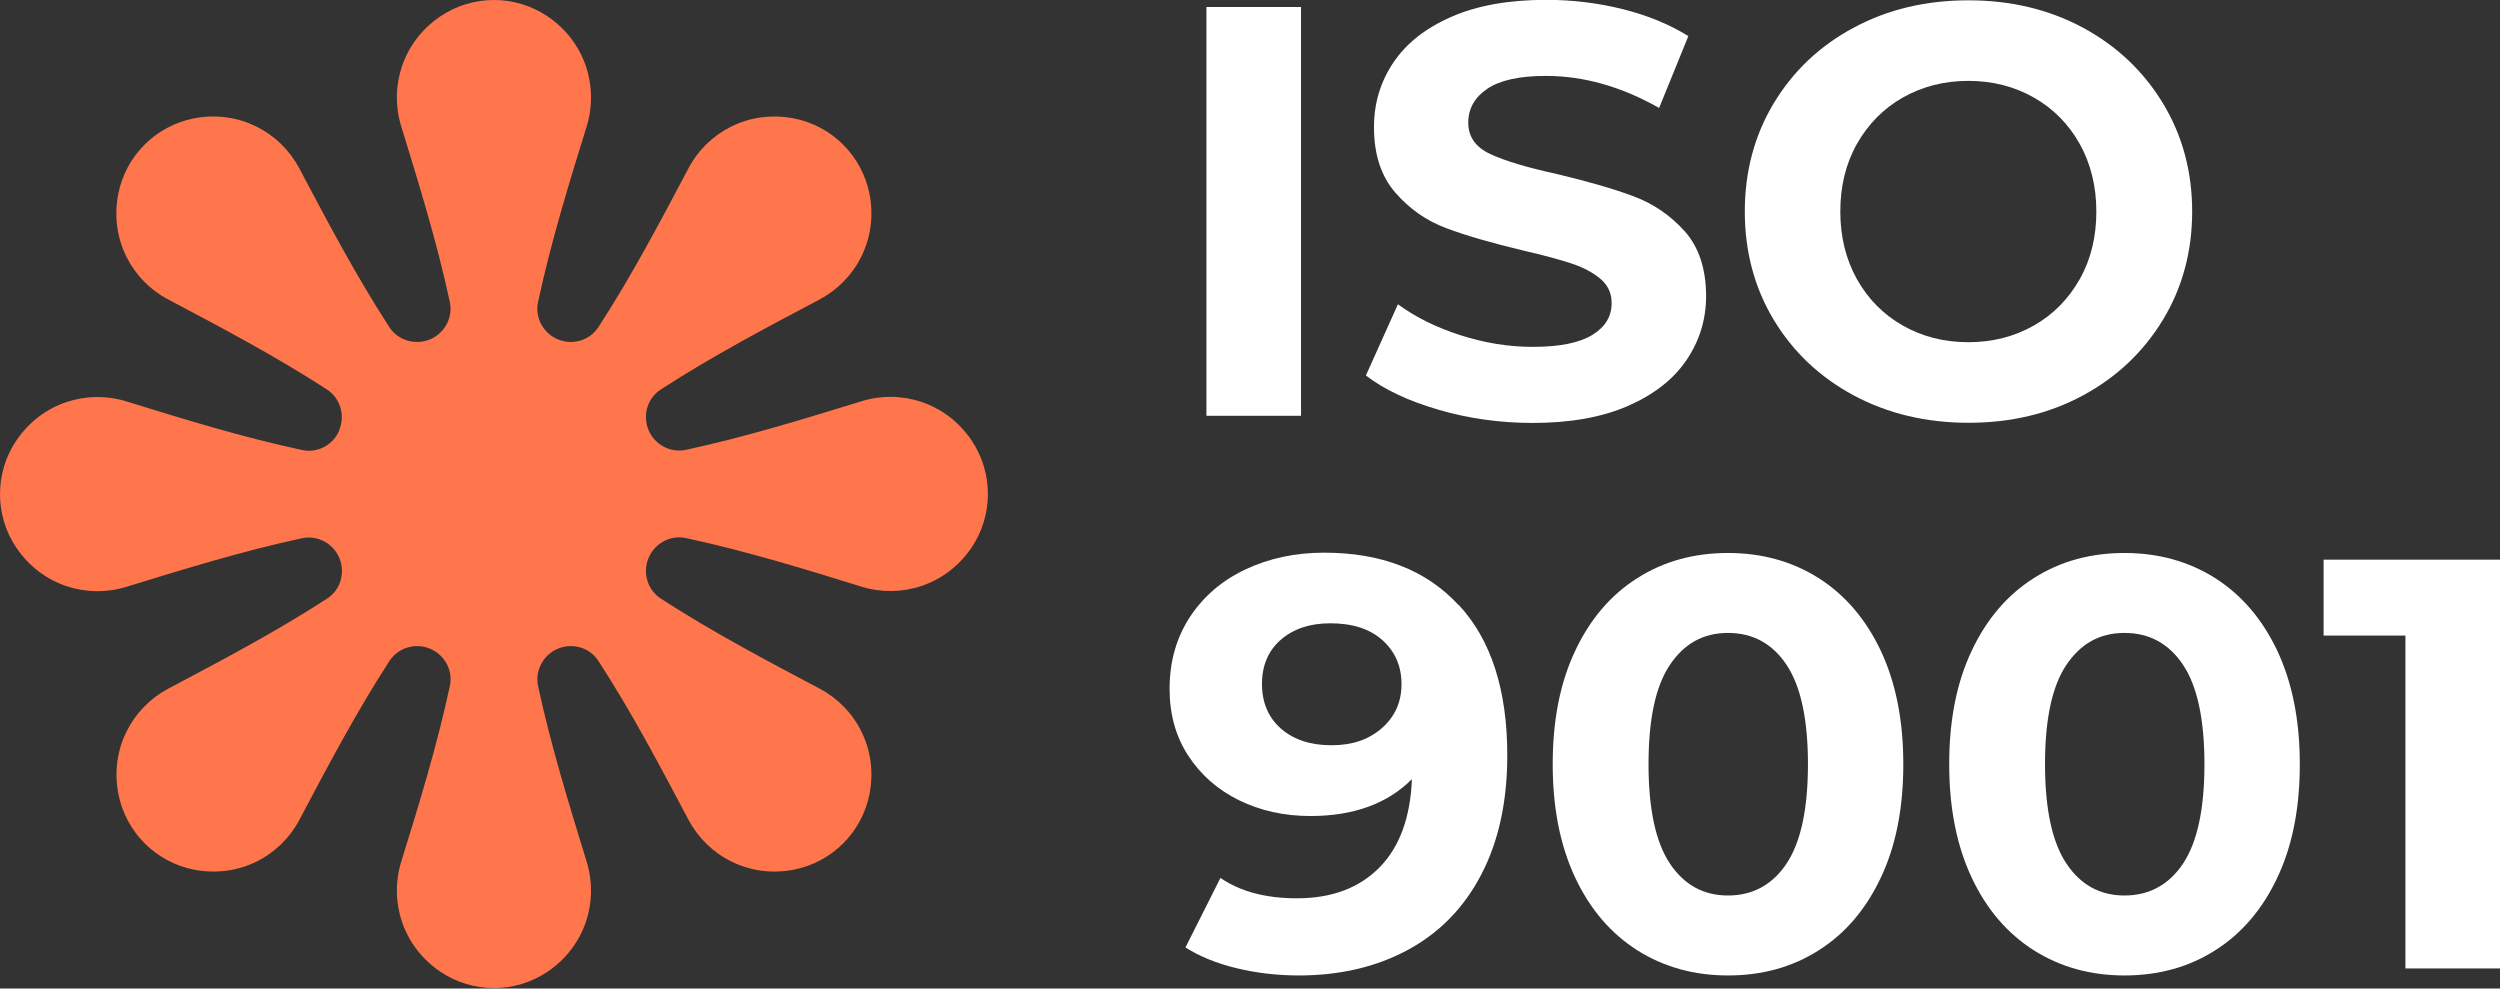
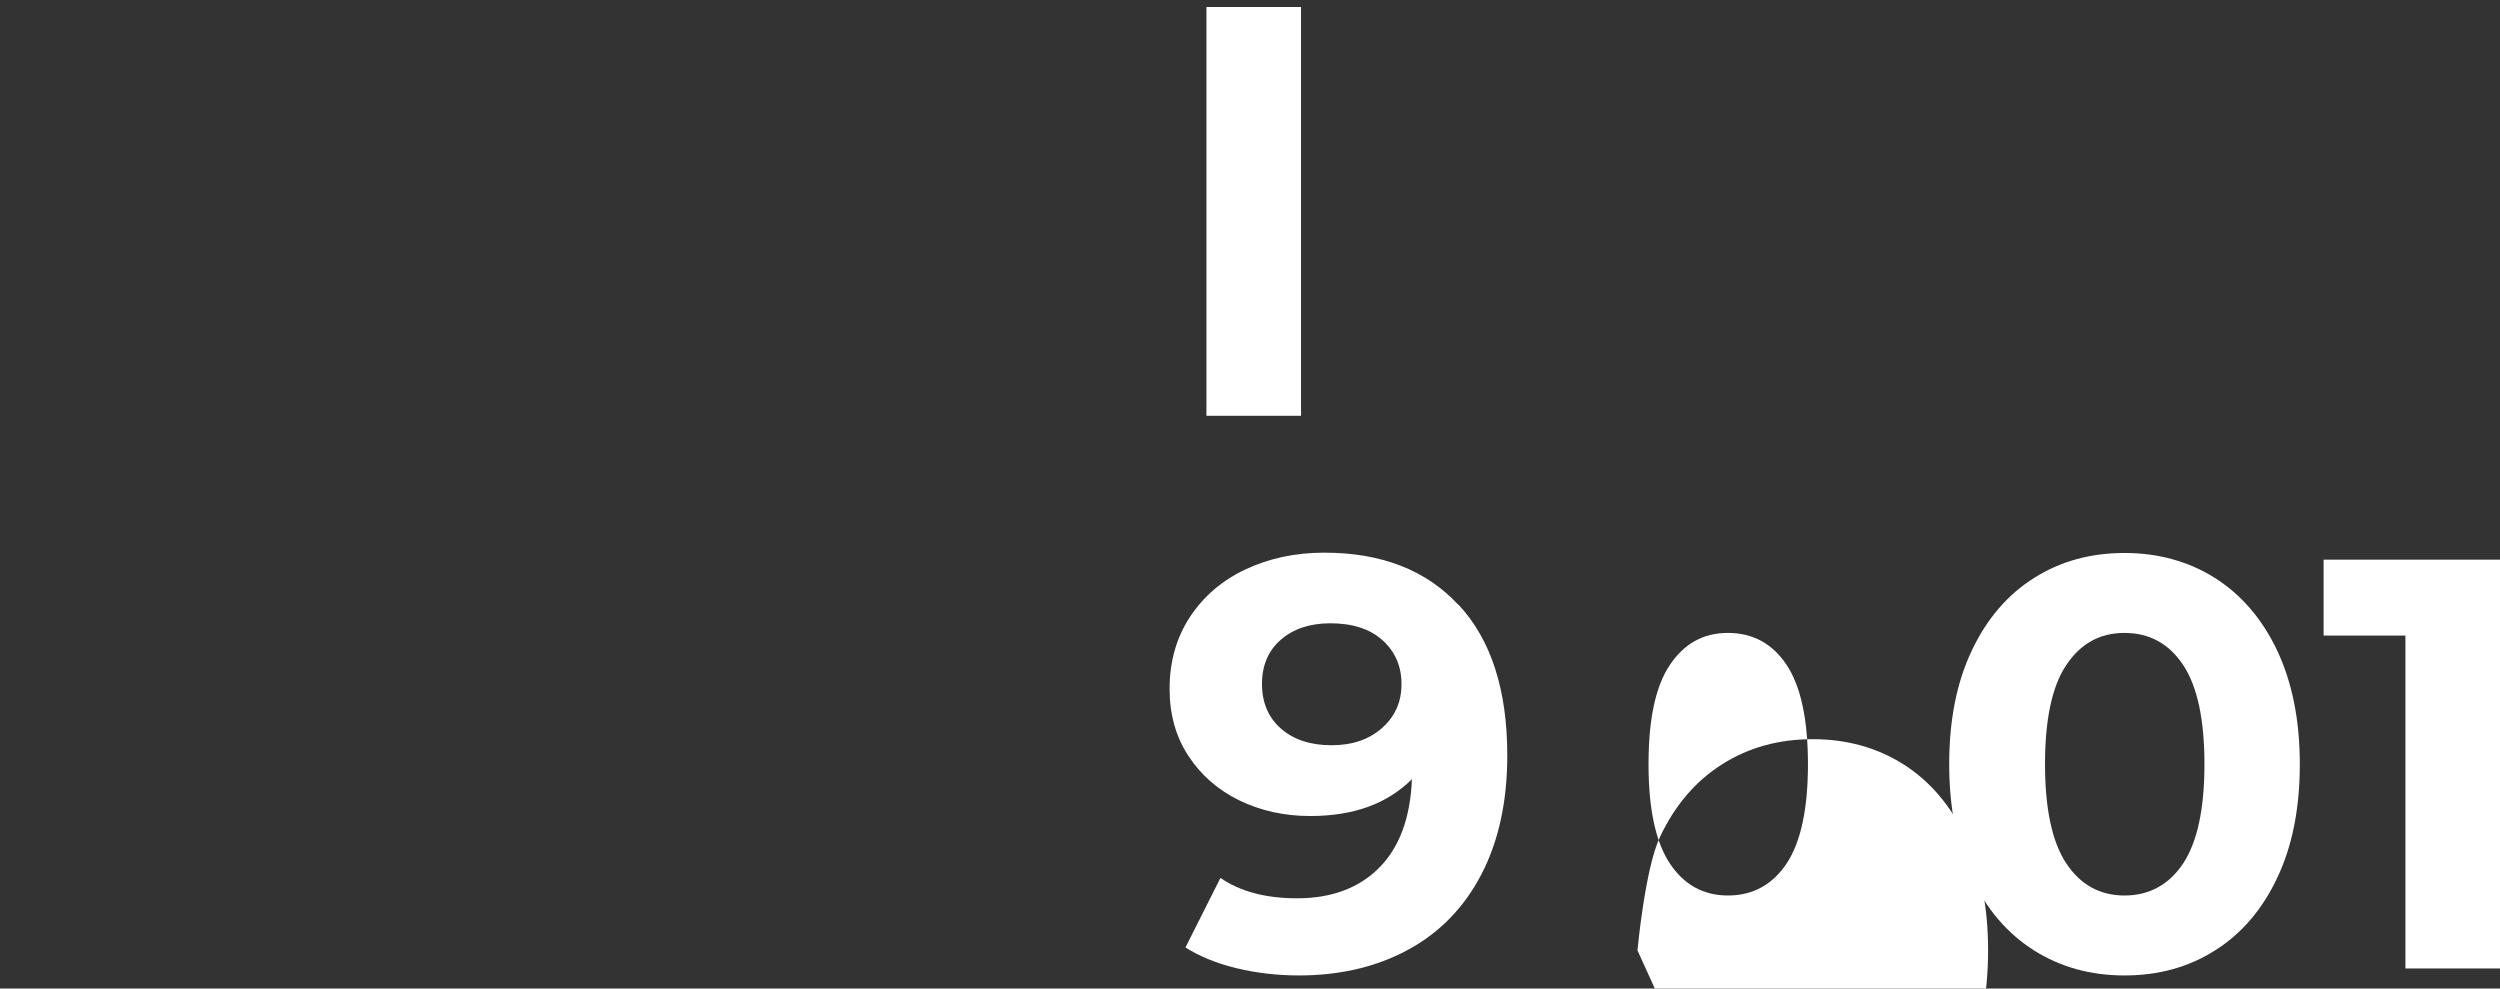
<svg xmlns="http://www.w3.org/2000/svg" id="b" viewBox="0 0 160.72 63.55">
  <rect x="0" y="0" width="160.72" height="63.55" fill="#333333" stroke="none" />
  <defs>
    <style>.d{fill:#fff;}.e{fill:#ff764d;}</style>
  </defs>
  <g id="c">
    <path class="d" d="m77.56.45h6.08v26.28h-6.08V.45Z" />
-     <path class="d" d="m92.48,26.34c-1.94-.56-3.5-1.3-4.67-2.2l2.06-4.58c1.13.83,2.46,1.49,4.02,1.99,1.55.5,3.1.75,4.65.75,1.73,0,3-.26,3.83-.77.83-.51,1.24-1.19,1.24-2.05,0-.63-.24-1.15-.73-1.56-.49-.41-1.11-.74-1.88-.99-.76-.25-1.79-.53-3.1-.83-2-.48-3.64-.95-4.92-1.43-1.28-.48-2.37-1.24-3.28-2.29-.91-1.05-1.37-2.45-1.37-4.2,0-1.53.41-2.91,1.24-4.15.83-1.24,2.07-2.22,3.74-2.95,1.66-.73,3.7-1.09,6.1-1.09,1.68,0,3.32.2,4.92.6s3,.98,4.21,1.73l-1.88,4.62c-2.43-1.38-4.86-2.06-7.28-2.06-1.7,0-2.96.28-3.77.83-.81.55-1.22,1.28-1.22,2.18s.47,1.57,1.41,2.01c.94.44,2.37.87,4.3,1.29,2,.48,3.64.95,4.92,1.43,1.28.48,2.37,1.23,3.29,2.25.91,1.03,1.37,2.42,1.37,4.17,0,1.5-.42,2.87-1.26,4.11-.84,1.24-2.1,2.22-3.77,2.95s-3.72,1.09-6.12,1.09c-2.08,0-4.09-.28-6.03-.84Z" />
-     <path class="d" d="m119.17,25.42c-2.19-1.18-3.9-2.8-5.14-4.86-1.24-2.06-1.86-4.39-1.86-6.96s.62-4.9,1.86-6.96c1.24-2.06,2.95-3.69,5.14-4.86,2.19-1.18,4.65-1.76,7.38-1.76s5.18.59,7.36,1.76c2.18,1.18,3.89,2.8,5.14,4.86,1.25,2.06,1.88,4.39,1.88,6.96s-.63,4.9-1.88,6.96c-1.25,2.06-2.97,3.69-5.14,4.86-2.18,1.18-4.63,1.76-7.36,1.76s-5.19-.59-7.38-1.76Zm11.58-4.49c1.25-.71,2.23-1.71,2.95-2.98s1.07-2.73,1.07-4.35-.36-3.08-1.07-4.35-1.7-2.27-2.95-2.98c-1.25-.71-2.65-1.07-4.21-1.07s-2.95.36-4.21,1.07c-1.25.71-2.23,1.71-2.95,2.98s-1.07,2.73-1.07,4.35.36,3.08,1.07,4.35,1.7,2.27,2.95,2.98c1.25.71,2.65,1.07,4.21,1.07s2.95-.36,4.21-1.07Z" />
    <path class="d" d="m93.78,38.89c2.08,2.24,3.12,5.46,3.12,9.67,0,2.98-.56,5.53-1.67,7.66-1.11,2.13-2.68,3.74-4.71,4.84-2.03,1.1-4.37,1.65-7.02,1.65-1.4,0-2.74-.16-4.02-.47-1.28-.31-2.37-.76-3.27-1.33l2.25-4.47c1.28.88,2.92,1.31,4.92,1.31,2.23,0,3.99-.66,5.29-1.97,1.3-1.31,2-3.21,2.1-5.69-1.58,1.58-3.75,2.37-6.53,2.37-1.68,0-3.2-.34-4.58-1.01-1.38-.68-2.46-1.63-3.27-2.87s-1.2-2.67-1.2-4.3c0-1.75.44-3.29,1.31-4.62.88-1.33,2.07-2.35,3.58-3.06,1.51-.71,3.2-1.07,5.05-1.07,3.68,0,6.56,1.12,8.63,3.36Zm-4.94,7.92c.84-.74,1.26-1.68,1.26-2.83s-.41-2.09-1.22-2.82c-.81-.73-1.93-1.09-3.36-1.09-1.3,0-2.36.35-3.17,1.05-.81.7-1.22,1.65-1.22,2.85s.41,2.16,1.22,2.87c.81.71,1.9,1.07,3.25,1.07s2.41-.37,3.25-1.11Z" />
-     <path class="d" d="m105.27,61.1c-1.7-1.08-3.04-2.63-4-4.67-.96-2.04-1.45-4.47-1.45-7.3s.48-5.26,1.45-7.3c.96-2.04,2.3-3.6,4-4.67,1.7-1.08,3.64-1.61,5.82-1.61s4.12.54,5.82,1.61c1.7,1.08,3.03,2.63,4,4.67.96,2.04,1.45,4.47,1.45,7.3s-.48,5.26-1.45,7.3c-.96,2.04-2.3,3.6-4,4.67-1.7,1.08-3.64,1.61-5.82,1.61s-4.12-.54-5.82-1.61Zm9.59-5.59c.91-1.38,1.37-3.5,1.37-6.38s-.46-5.01-1.37-6.38-2.17-2.06-3.77-2.06-2.82.69-3.74,2.06-1.37,3.5-1.37,6.38.46,5.01,1.37,6.38,2.16,2.06,3.74,2.06,2.86-.69,3.77-2.06Z" />
+     <path class="d" d="m105.27,61.1s.48-5.26,1.45-7.3c.96-2.04,2.3-3.6,4-4.67,1.7-1.08,3.64-1.61,5.82-1.61s4.12.54,5.82,1.61c1.7,1.08,3.03,2.63,4,4.67.96,2.04,1.45,4.47,1.45,7.3s-.48,5.26-1.45,7.3c-.96,2.04-2.3,3.6-4,4.67-1.7,1.08-3.64,1.61-5.82,1.61s-4.12-.54-5.82-1.61Zm9.59-5.59c.91-1.38,1.37-3.5,1.37-6.38s-.46-5.01-1.37-6.38-2.17-2.06-3.77-2.06-2.82.69-3.74,2.06-1.37,3.5-1.37,6.38.46,5.01,1.37,6.38,2.16,2.06,3.74,2.06,2.86-.69,3.77-2.06Z" />
    <path class="d" d="m130.76,61.1c-1.7-1.08-3.04-2.63-4-4.67-.96-2.04-1.45-4.47-1.45-7.3s.48-5.26,1.45-7.3c.96-2.04,2.3-3.6,4-4.67,1.7-1.08,3.64-1.61,5.82-1.61s4.12.54,5.82,1.61c1.7,1.08,3.03,2.63,4,4.67.96,2.04,1.45,4.47,1.45,7.3s-.48,5.26-1.45,7.3c-.96,2.04-2.3,3.6-4,4.67-1.7,1.08-3.64,1.61-5.82,1.61s-4.12-.54-5.82-1.61Zm9.59-5.59c.91-1.38,1.37-3.5,1.37-6.38s-.46-5.01-1.37-6.38-2.17-2.06-3.77-2.06-2.82.69-3.74,2.06-1.37,3.5-1.37,6.38.46,5.01,1.37,6.38,2.16,2.06,3.74,2.06,2.86-.69,3.77-2.06Z" />
    <path class="d" d="m160.72,35.98v26.28h-6.08v-21.4h-5.26v-4.88h11.34Z" />
-     <path class="e" d="m21.82,27.65c-.39.95-1.4,1.5-2.4,1.28-3.83-.82-7.57-1.97-11.31-3.13-2.51-.77-5.4.07-7.06,2.52-1.4,2.08-1.4,4.81,0,6.89,1.66,2.45,4.55,3.29,7.06,2.52,3.74-1.15,7.49-2.31,11.31-3.13,1-.21,2.01.34,2.4,1.28h0c.39.95.07,2.05-.79,2.6-3.28,2.13-6.75,3.96-10.21,5.79-2.32,1.23-3.77,3.87-3.21,6.77.48,2.46,2.41,4.39,4.87,4.87,2.91.56,5.55-.89,6.77-3.21,1.83-3.46,3.66-6.93,5.79-10.21.56-.86,1.66-1.18,2.6-.79h0c.94.39,1.5,1.4,1.28,2.4-.82,3.83-1.97,7.57-3.13,11.31-.77,2.51.07,5.4,2.52,7.06,2.08,1.4,4.81,1.4,6.89,0,2.45-1.66,3.29-4.55,2.52-7.06-1.15-3.74-2.31-7.49-3.13-11.31-.21-1,.34-2.01,1.28-2.4h0c.94-.39,2.05-.07,2.6.79,2.13,3.28,3.96,6.75,5.79,10.21,1.23,2.32,3.87,3.77,6.77,3.21,2.46-.48,4.39-2.41,4.87-4.87.56-2.91-.89-5.55-3.21-6.77-3.46-1.83-6.93-3.66-10.21-5.79-.86-.56-1.18-1.66-.79-2.6h0c.39-.95,1.4-1.5,2.4-1.29,3.83.82,7.57,1.97,11.31,3.13,2.51.77,5.4-.07,7.06-2.52,1.4-2.08,1.4-4.81,0-6.89-1.66-2.45-4.55-3.29-7.06-2.52-3.74,1.15-7.49,2.31-11.31,3.13-1,.21-2.01-.34-2.4-1.28h0c-.39-.95-.07-2.05.79-2.6,3.28-2.13,6.75-3.96,10.21-5.79,2.32-1.23,3.77-3.87,3.21-6.77-.48-2.46-2.41-4.39-4.87-4.87-2.91-.56-5.55.89-6.77,3.21-1.83,3.46-3.66,6.93-5.79,10.21-.56.86-1.66,1.18-2.6.79h0c-.94-.39-1.5-1.4-1.28-2.4.82-3.83,1.97-7.57,3.13-11.31.77-2.51-.07-5.4-2.52-7.06-2.08-1.4-4.81-1.4-6.89,0-2.45,1.66-3.29,4.55-2.52,7.06,1.15,3.74,2.31,7.49,3.13,11.31.21,1-.34,2.01-1.28,2.4h0c-.95.39-2.05.07-2.61-.79-2.13-3.28-3.96-6.75-5.79-10.21-1.23-2.32-3.87-3.77-6.77-3.21-2.46.48-4.39,2.41-4.87,4.87-.56,2.91.89,5.55,3.21,6.77,3.46,1.83,6.93,3.66,10.21,5.79.86.56,1.18,1.66.79,2.6h0Z" />
  </g>
</svg>